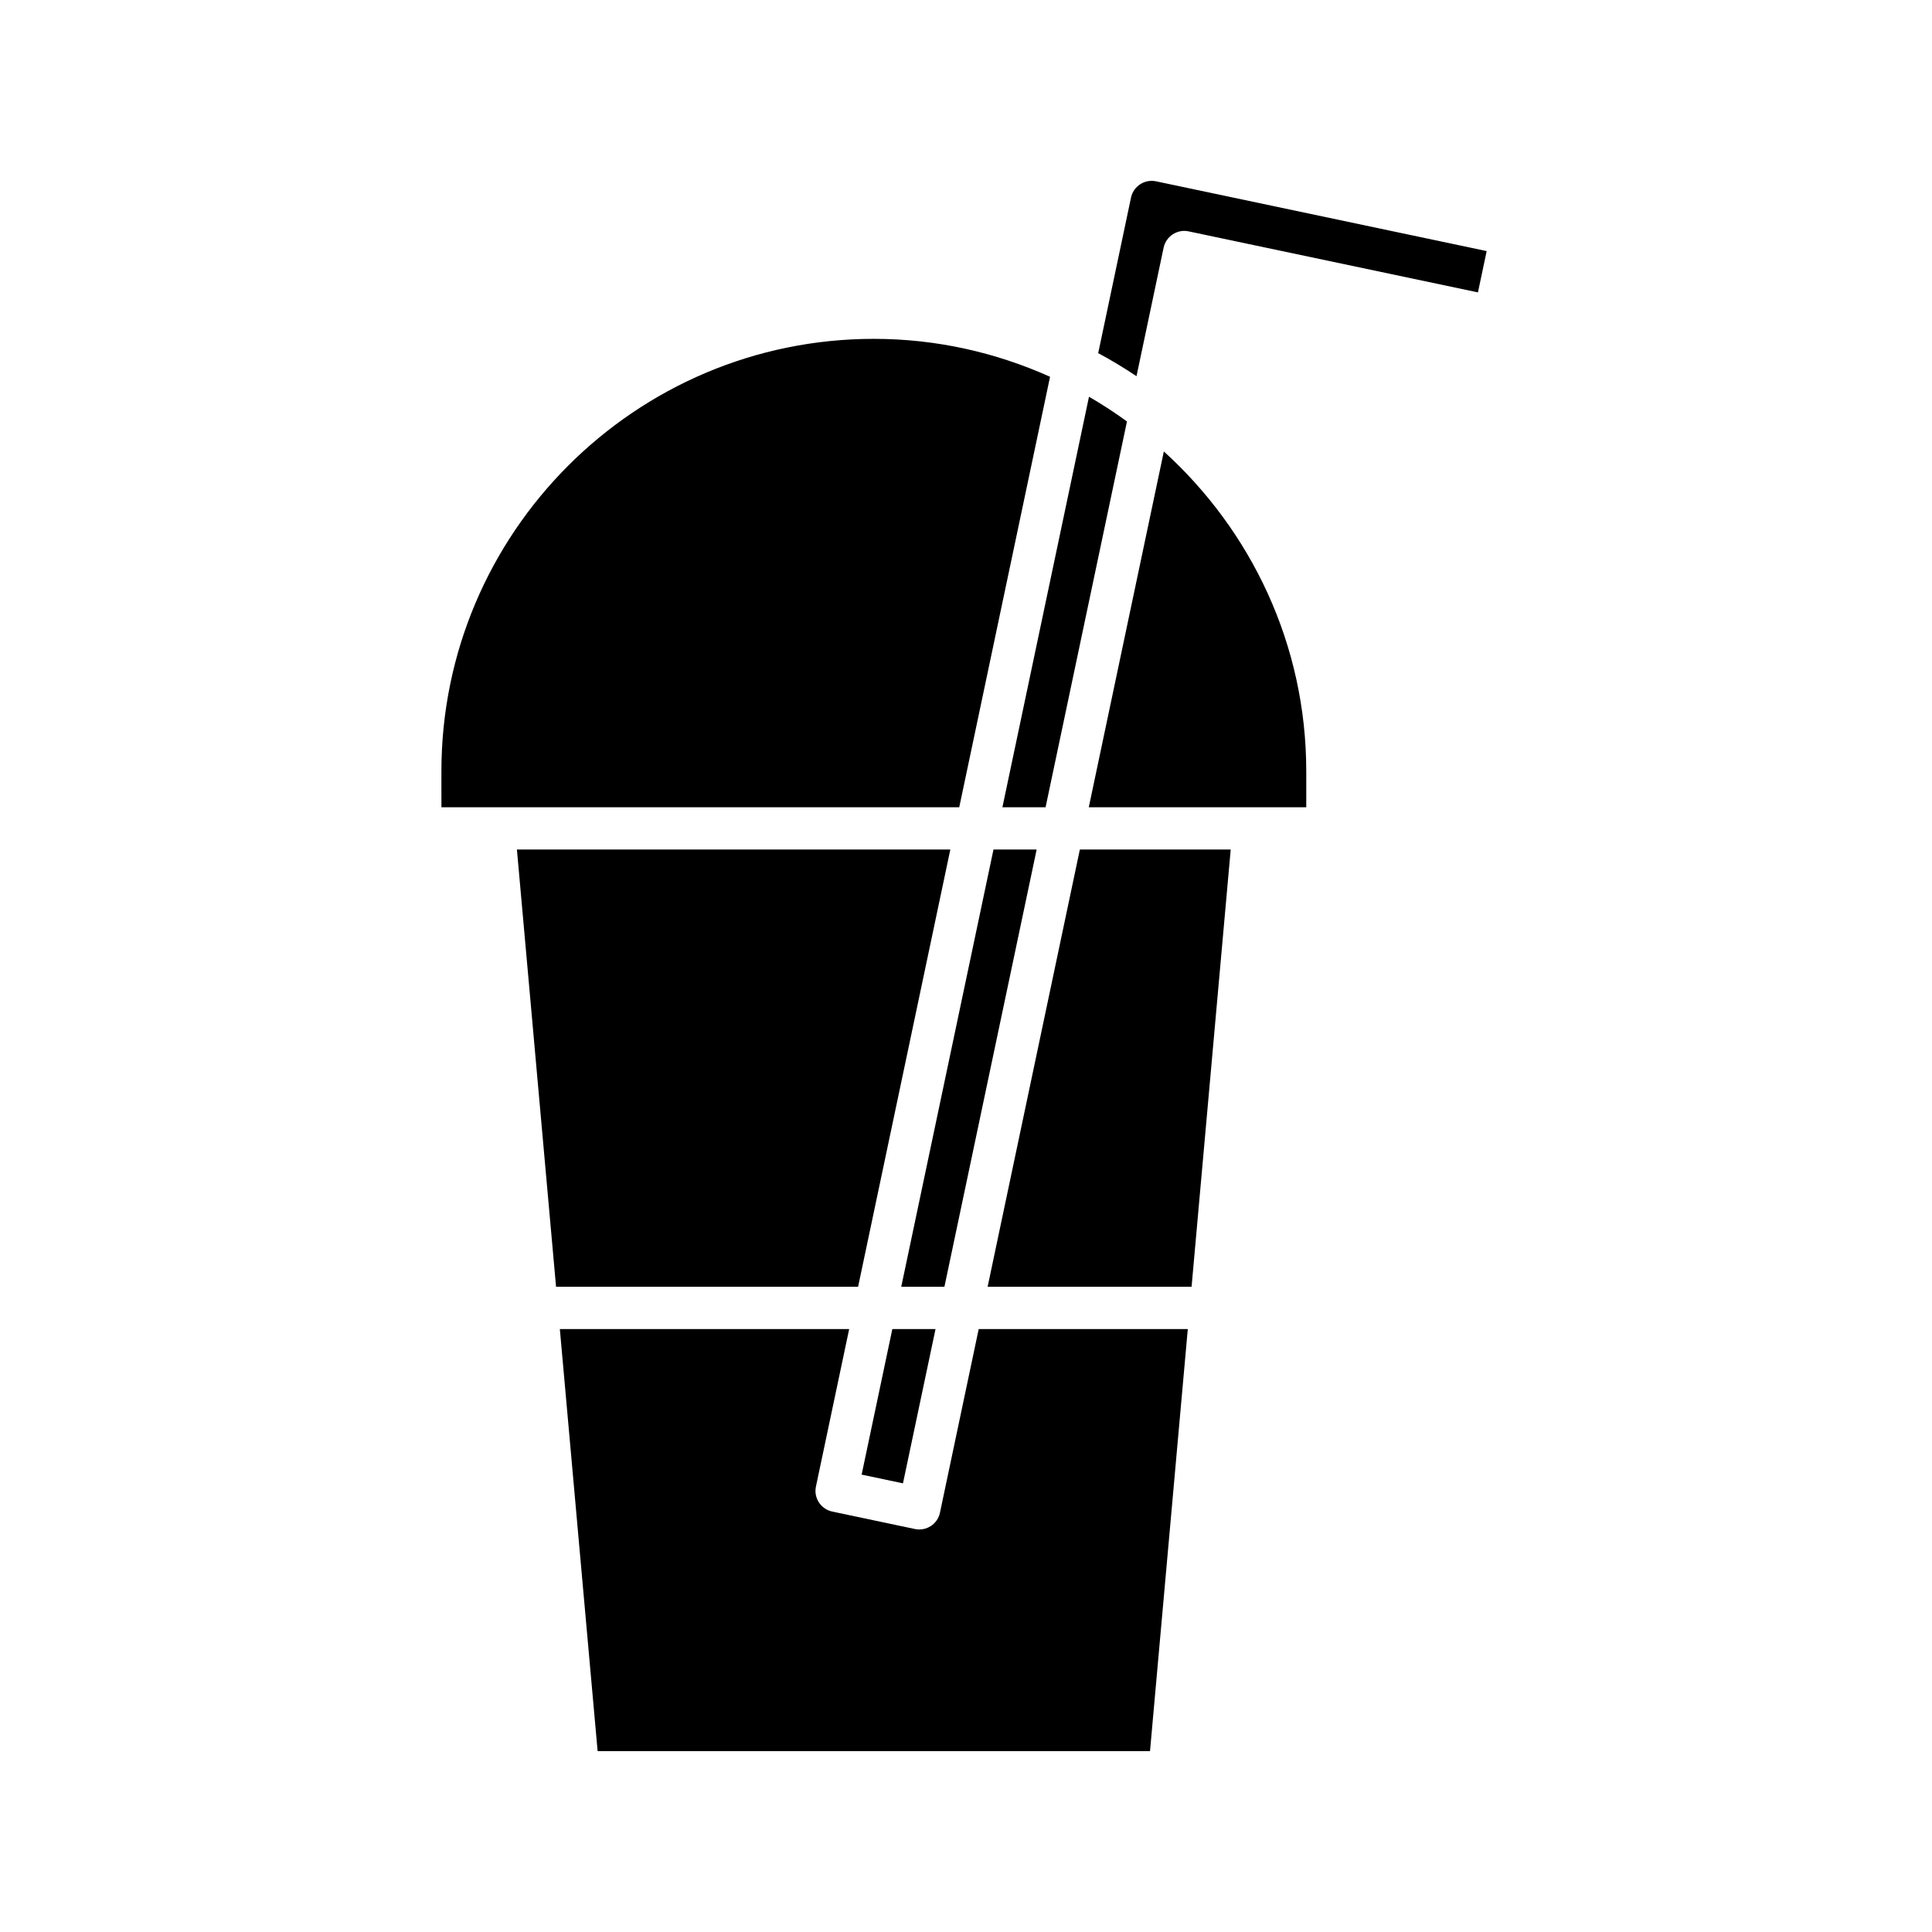
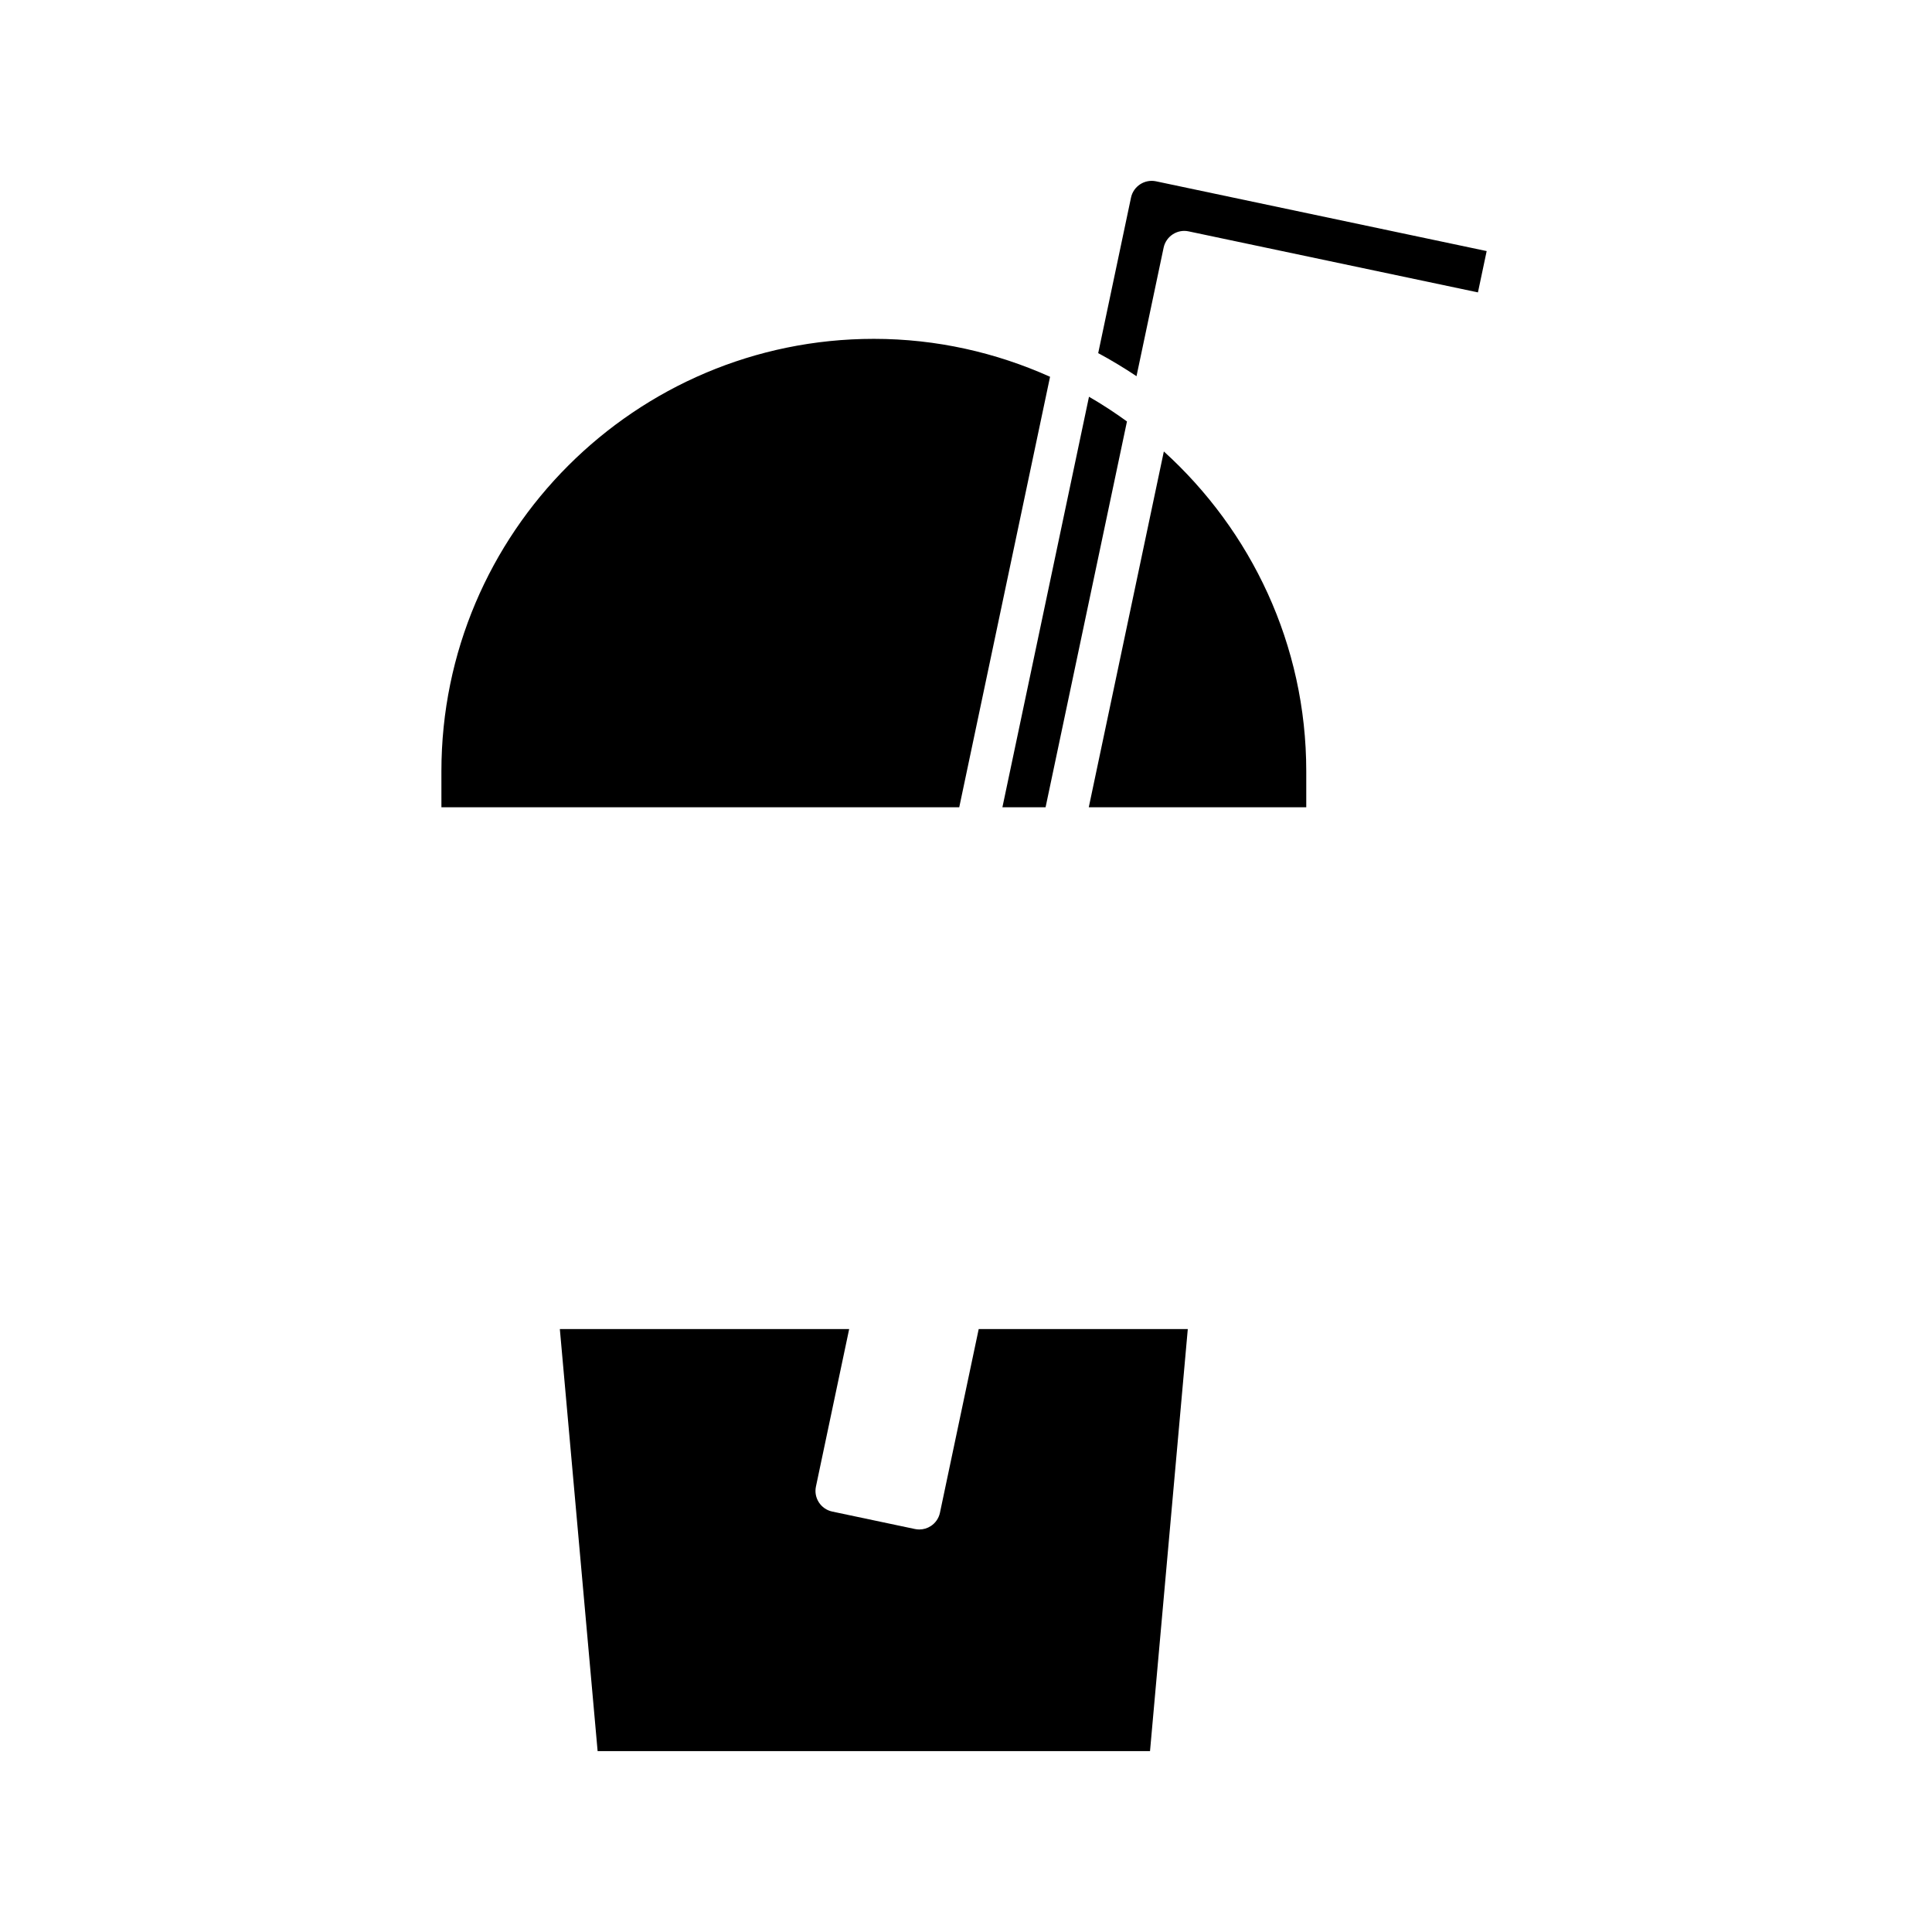
<svg xmlns="http://www.w3.org/2000/svg" fill="#000000" width="800px" height="800px" version="1.1" viewBox="144 144 512 512">
  <g>
    <path d="m409.65 357.93h11.441l21.566-102.24c-3.238-2.348-6.582-4.543-10.062-6.547z" />
-     <path d="m382.84 485.01h11.441l24.445-115.88h-11.441z" />
-     <path d="m380.48 496.21-8.137 38.578 10.953 2.312 8.629-40.891z" />
    <path d="m260.98 357.93h137.23l24.066-114.08c-14.281-6.406-30.059-10.051-46.699-10.051-63.188 0-114.6 51.41-114.6 114.6z" />
-     <path d="m291.36 485.01h80.043l24.445-115.88h-114.86z" />
    <path d="m369.04 496.21h-76.676l10.012 111.86h146.39l10.012-111.86h-55.41l-10.27 48.676c-0.305 1.453-1.176 2.727-2.422 3.535-0.918 0.598-1.98 0.906-3.055 0.906-0.387 0-0.77-0.039-1.152-0.121l-21.91-4.625c-3.027-0.641-4.965-3.609-4.324-6.633z" />
-     <path d="m470.15 369.13h-39.977l-24.445 115.88h54.051z" />
    <path d="m452.43 263.64-19.891 94.289h57.633v-9.527c0.004-33.605-14.625-63.781-37.742-84.762z" />
    <path d="m443.73 196.37-8.695 41.215c3.488 1.879 6.875 3.922 10.152 6.109l7.184-34.055c0.641-3.023 3.617-4.969 6.629-4.324l76.672 16.172 2.312-10.949-87.621-18.488c-3.012-0.633-5.996 1.301-6.633 4.32z" />
  </g>
</svg>